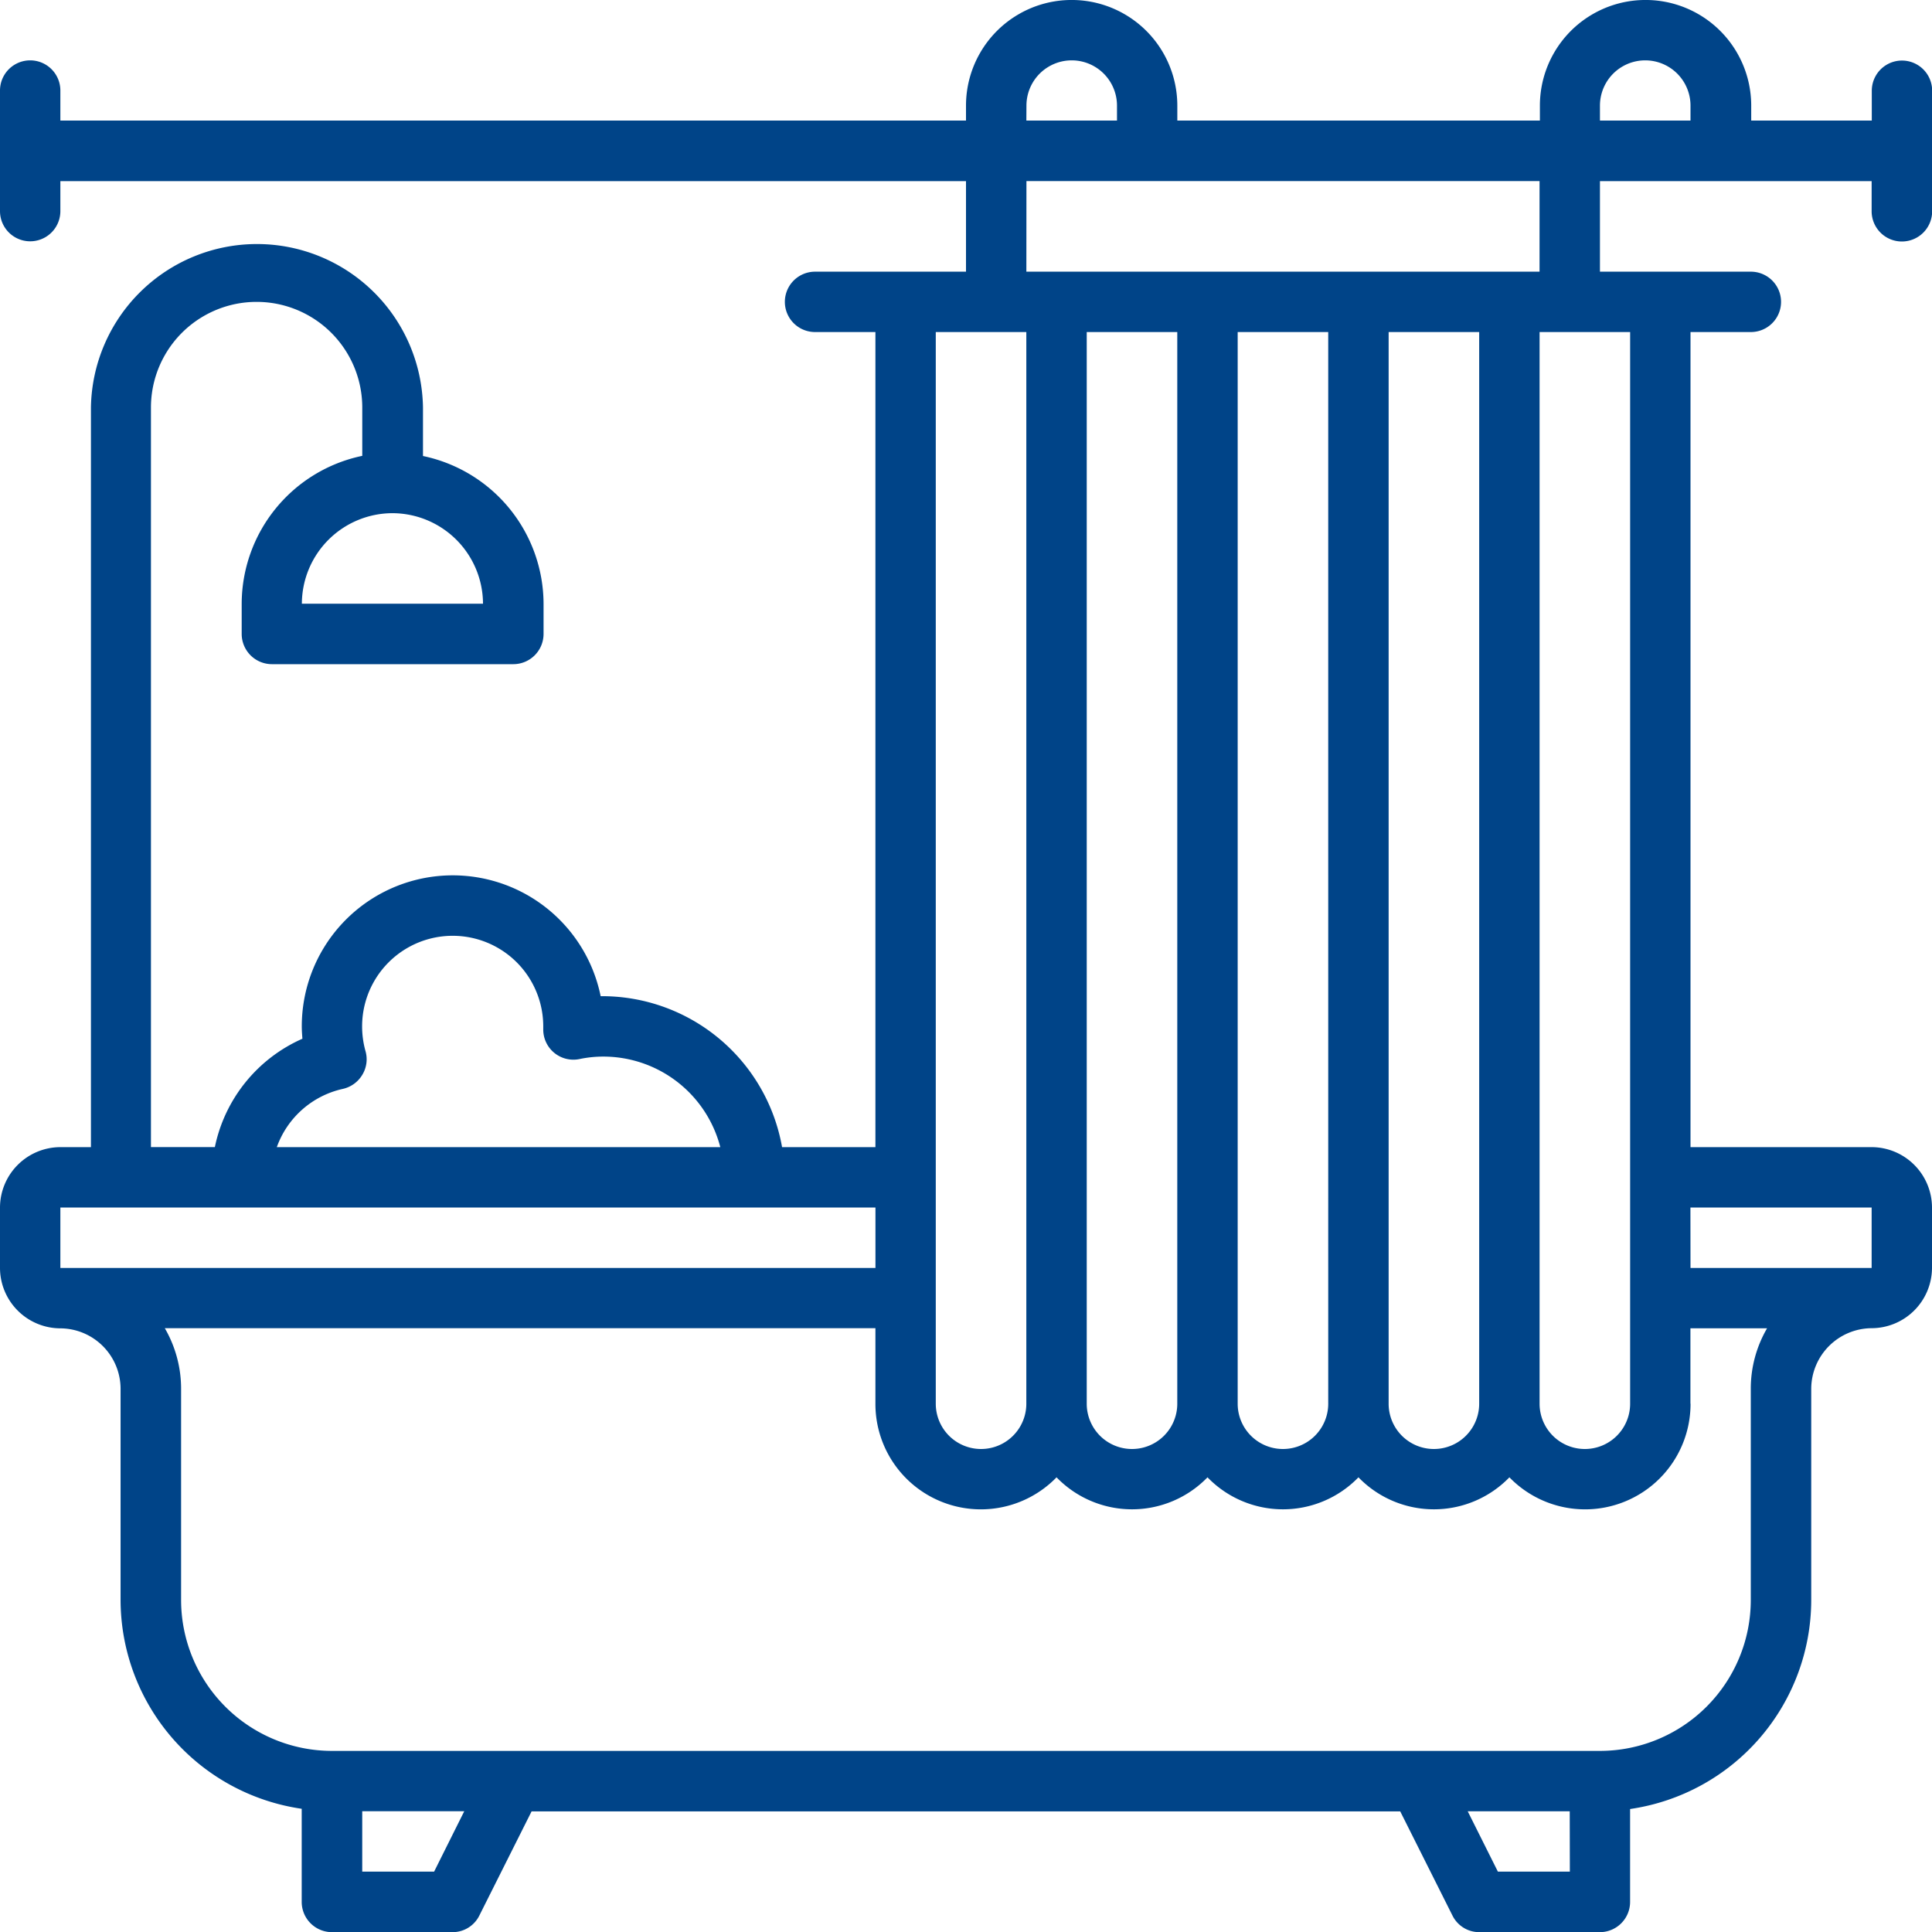
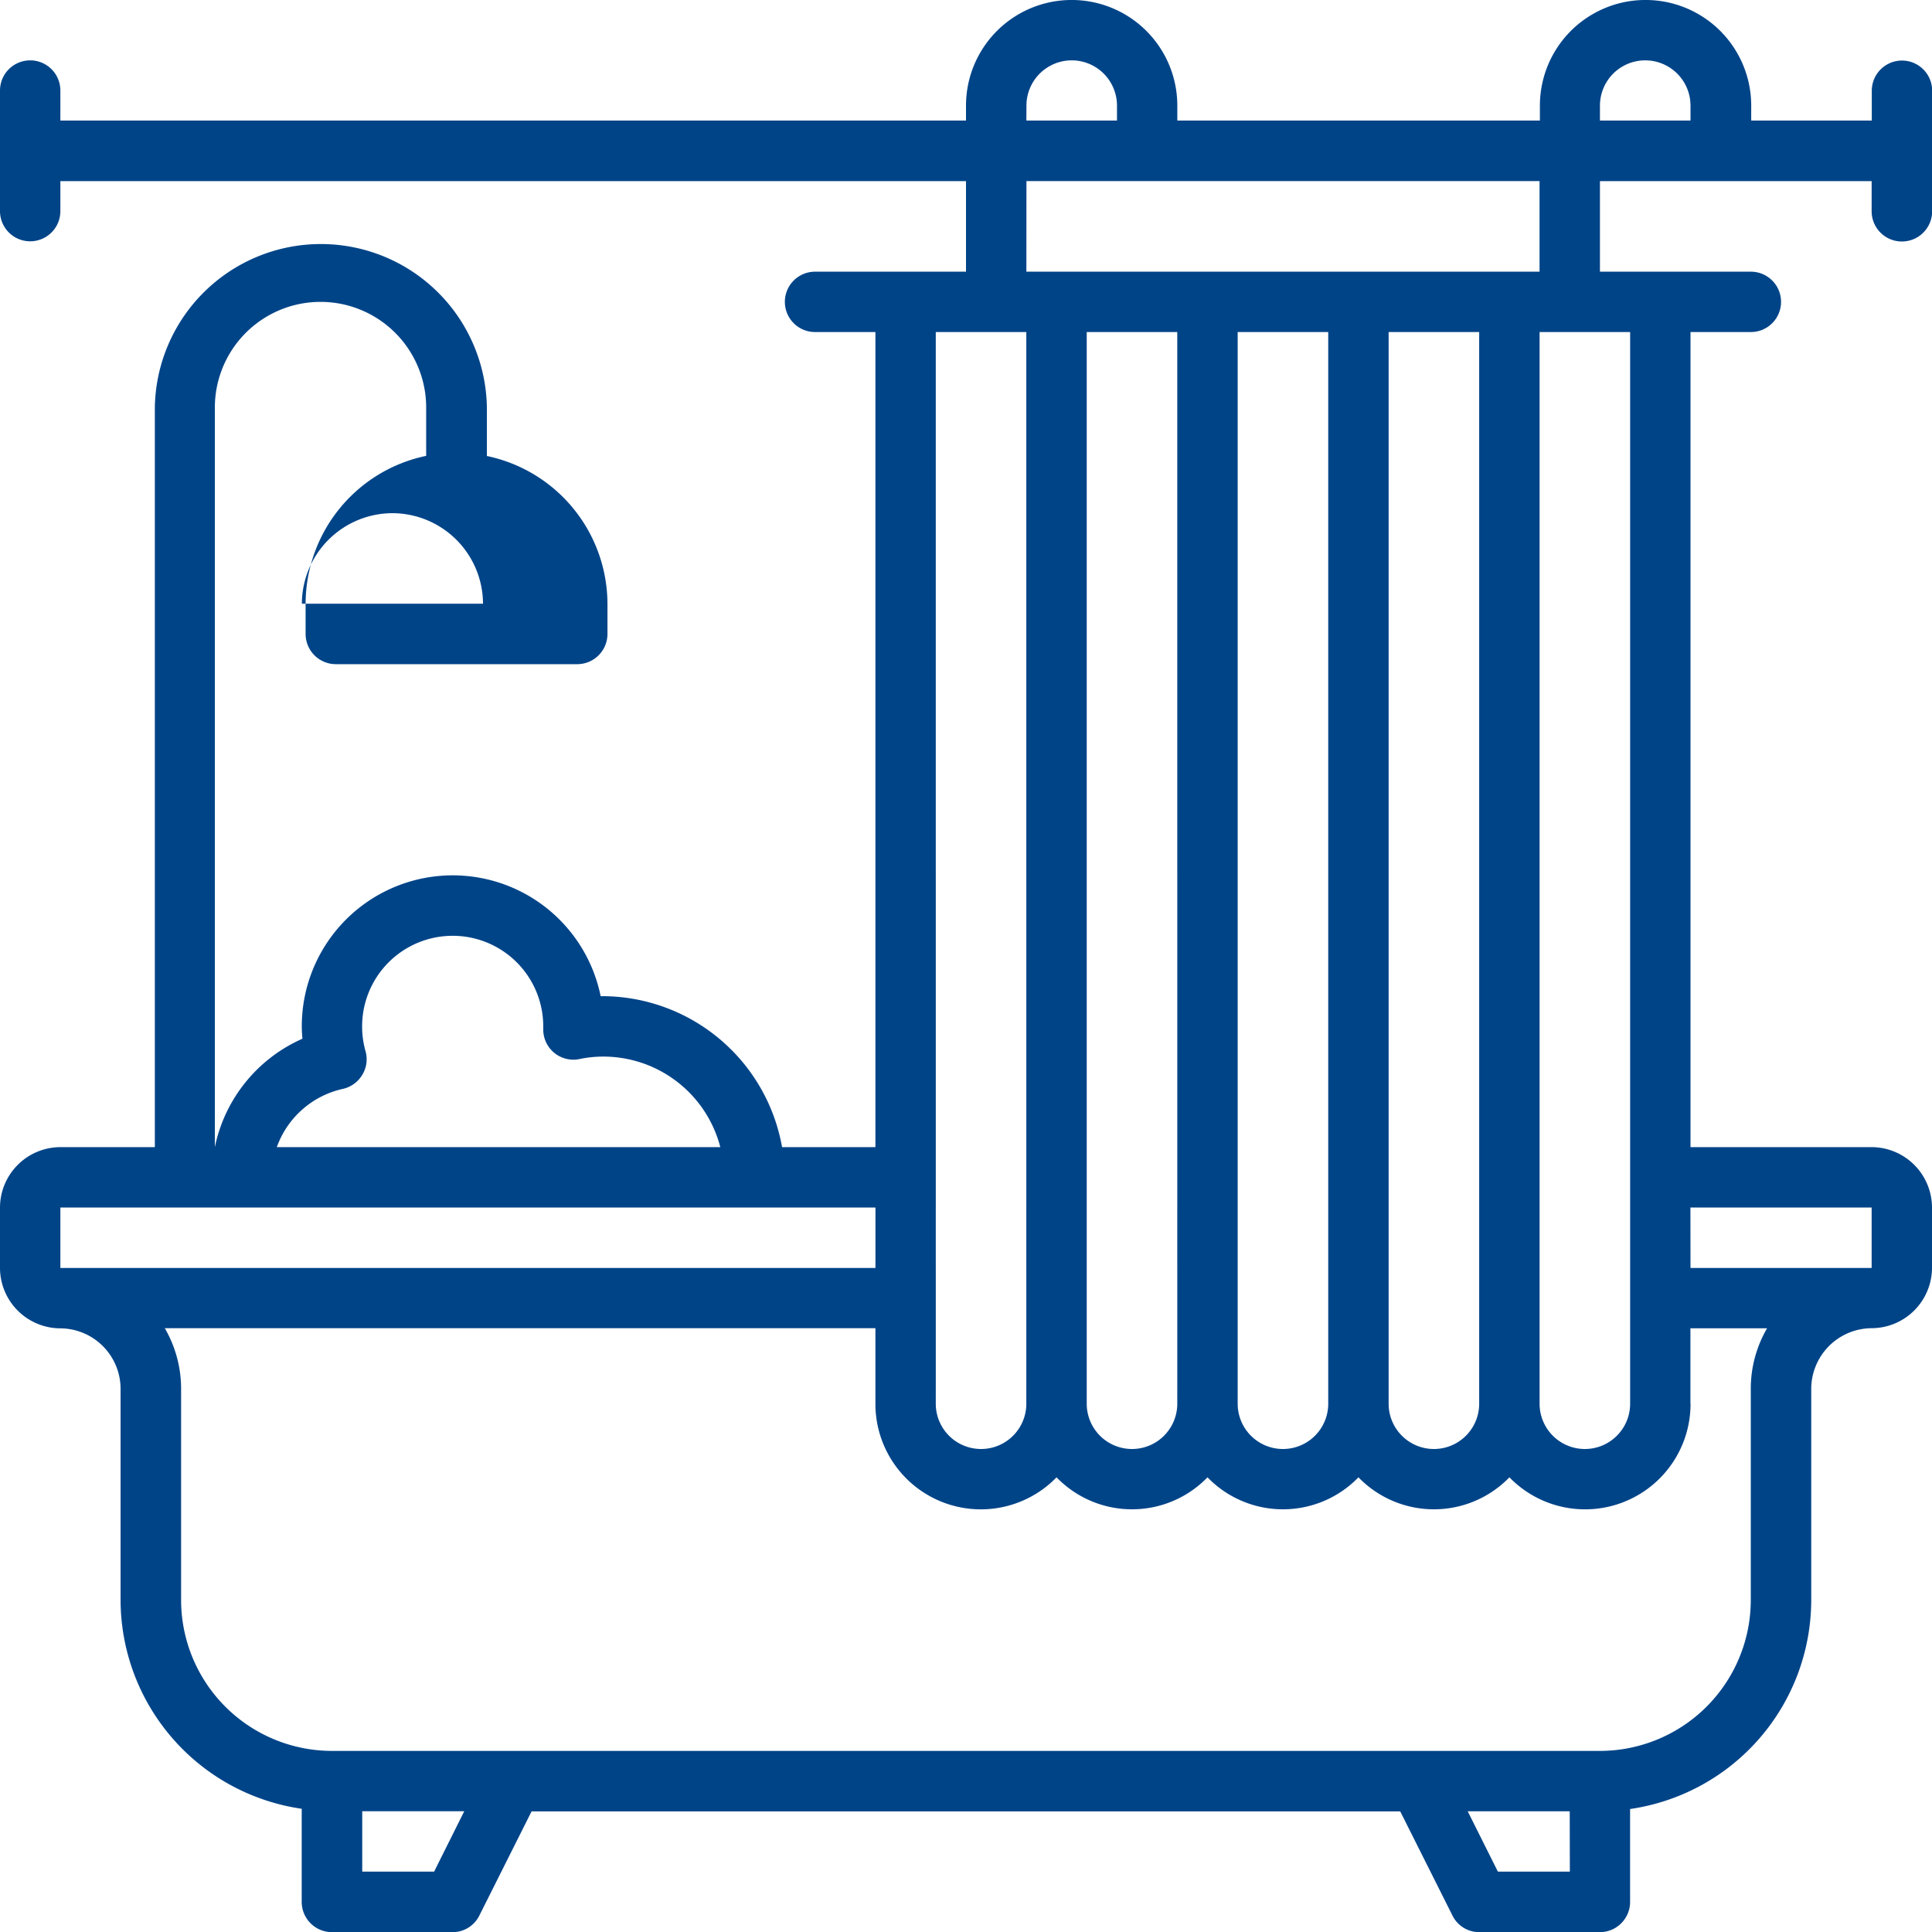
<svg xmlns="http://www.w3.org/2000/svg" id="Component_18_1" data-name="Component 18 – 1" width="49.672" height="49.672" viewBox="0 0 49.672 49.672">
-   <path id="Path_11749" data-name="Path 11749" d="M48.9,6.209a.778.778,0,0,0,.776-.776v-3.1a.776.776,0,0,0-1.552,0V3.1h-3.1V2.716a2.716,2.716,0,0,0-5.433,0V3.1H30.269V2.716a2.716,2.716,0,0,0-5.433,0V3.1H1.552V2.328A.776.776,0,0,0,0,2.328v3.1a.776.776,0,0,0,1.552,0V4.657H24.836V6.985H20.955a.776.776,0,0,0,0,1.552h1.552V29.493h-2.4a4.7,4.7,0,0,0-4.664-3.881,3.881,3.881,0,0,0-7.684.776c0,.109.008.21.016.318a3.908,3.908,0,0,0-2.251,2.786H3.881V10.478a2.716,2.716,0,0,1,5.433,0v1.242a3.894,3.894,0,0,0-3.1,3.8V16.3a.778.778,0,0,0,.776.776h6.209a.778.778,0,0,0,.776-.776v-.776a3.894,3.894,0,0,0-3.1-3.8V10.478a4.269,4.269,0,0,0-8.537,0V29.493H1.552A1.557,1.557,0,0,0,0,31.045V32.6a1.557,1.557,0,0,0,1.552,1.552A1.557,1.557,0,0,1,3.1,35.7v5.433a5.435,5.435,0,0,0,4.657,5.371V48.9a.778.778,0,0,0,.776.776h3.1a.767.767,0,0,0,.691-.427l1.343-2.678H36l1.343,2.678a.767.767,0,0,0,.691.427h3.1a.778.778,0,0,0,.776-.776v-2.39a5.435,5.435,0,0,0,4.657-5.371V35.7a1.564,1.564,0,0,1,1.552-1.552A1.557,1.557,0,0,0,49.672,32.6V31.045a1.557,1.557,0,0,0-1.552-1.552H43.463V8.537h1.552a.776.776,0,0,0,0-1.552H41.135V4.657H48.12v.776A.778.778,0,0,0,48.9,6.209ZM10.09,13.194a2.335,2.335,0,0,1,2.328,2.328H7.761A2.335,2.335,0,0,1,10.09,13.194Zm16.3-10.478a1.164,1.164,0,0,1,2.328,0V3.1H26.388Zm0,1.94H39.582V6.985H26.388ZM38.03,8.537V36.09a1.164,1.164,0,0,1-2.328,0V8.537Zm-3.881,0V36.09a1.164,1.164,0,0,1-2.328,0V8.537Zm-3.881,0V36.09a1.164,1.164,0,0,1-2.328,0V8.537Zm-6.209,0h2.328V36.09a1.164,1.164,0,0,1-2.328,0ZM8.817,27.995a.782.782,0,0,0,.5-.365.767.767,0,0,0,.078-.613,2.365,2.365,0,0,1-.085-.629,2.328,2.328,0,0,1,4.657,0v.078a.775.775,0,0,0,.939.761,2.98,2.98,0,0,1,.613-.062,3.107,3.107,0,0,1,3,2.328H7.117A2.34,2.34,0,0,1,8.817,27.995ZM1.552,32.6V31.045H22.508V32.6ZM11.161,48.12H9.313V46.567h2.623Zm29.2,0H38.511l-.776-1.552h2.623Zm3.1-17.075H48.12V32.6H43.463Zm0,5.045v-1.94h1.971a3.082,3.082,0,0,0-.419,1.552v5.433a3.882,3.882,0,0,1-3.881,3.881H8.537a3.882,3.882,0,0,1-3.881-3.881V35.7a3.1,3.1,0,0,0-.419-1.552h18.27v1.94a2.711,2.711,0,0,0,4.657,1.894,2.7,2.7,0,0,0,3.881,0,2.7,2.7,0,0,0,3.881,0,2.7,2.7,0,0,0,3.881,0,2.711,2.711,0,0,0,4.657-1.894ZM41.911,8.537V36.09a1.164,1.164,0,0,1-2.328,0V8.537ZM43.463,3.1H41.135V2.716a1.164,1.164,0,0,1,2.328,0Z" fill="#048" />
+   <path id="Path_11749" data-name="Path 11749" d="M48.9,6.209a.778.778,0,0,0,.776-.776v-3.1a.776.776,0,0,0-1.552,0V3.1h-3.1V2.716a2.716,2.716,0,0,0-5.433,0V3.1H30.269V2.716a2.716,2.716,0,0,0-5.433,0V3.1H1.552V2.328A.776.776,0,0,0,0,2.328v3.1a.776.776,0,0,0,1.552,0V4.657H24.836V6.985H20.955a.776.776,0,0,0,0,1.552h1.552V29.493h-2.4a4.7,4.7,0,0,0-4.664-3.881,3.881,3.881,0,0,0-7.684.776c0,.109.008.21.016.318a3.908,3.908,0,0,0-2.251,2.786V10.478a2.716,2.716,0,0,1,5.433,0v1.242a3.894,3.894,0,0,0-3.1,3.8V16.3a.778.778,0,0,0,.776.776h6.209a.778.778,0,0,0,.776-.776v-.776a3.894,3.894,0,0,0-3.1-3.8V10.478a4.269,4.269,0,0,0-8.537,0V29.493H1.552A1.557,1.557,0,0,0,0,31.045V32.6a1.557,1.557,0,0,0,1.552,1.552A1.557,1.557,0,0,1,3.1,35.7v5.433a5.435,5.435,0,0,0,4.657,5.371V48.9a.778.778,0,0,0,.776.776h3.1a.767.767,0,0,0,.691-.427l1.343-2.678H36l1.343,2.678a.767.767,0,0,0,.691.427h3.1a.778.778,0,0,0,.776-.776v-2.39a5.435,5.435,0,0,0,4.657-5.371V35.7a1.564,1.564,0,0,1,1.552-1.552A1.557,1.557,0,0,0,49.672,32.6V31.045a1.557,1.557,0,0,0-1.552-1.552H43.463V8.537h1.552a.776.776,0,0,0,0-1.552H41.135V4.657H48.12v.776A.778.778,0,0,0,48.9,6.209ZM10.09,13.194a2.335,2.335,0,0,1,2.328,2.328H7.761A2.335,2.335,0,0,1,10.09,13.194Zm16.3-10.478a1.164,1.164,0,0,1,2.328,0V3.1H26.388Zm0,1.94H39.582V6.985H26.388ZM38.03,8.537V36.09a1.164,1.164,0,0,1-2.328,0V8.537Zm-3.881,0V36.09a1.164,1.164,0,0,1-2.328,0V8.537Zm-3.881,0V36.09a1.164,1.164,0,0,1-2.328,0V8.537Zm-6.209,0h2.328V36.09a1.164,1.164,0,0,1-2.328,0ZM8.817,27.995a.782.782,0,0,0,.5-.365.767.767,0,0,0,.078-.613,2.365,2.365,0,0,1-.085-.629,2.328,2.328,0,0,1,4.657,0v.078a.775.775,0,0,0,.939.761,2.98,2.98,0,0,1,.613-.062,3.107,3.107,0,0,1,3,2.328H7.117A2.34,2.34,0,0,1,8.817,27.995ZM1.552,32.6V31.045H22.508V32.6ZM11.161,48.12H9.313V46.567h2.623Zm29.2,0H38.511l-.776-1.552h2.623Zm3.1-17.075H48.12V32.6H43.463Zm0,5.045v-1.94h1.971a3.082,3.082,0,0,0-.419,1.552v5.433a3.882,3.882,0,0,1-3.881,3.881H8.537a3.882,3.882,0,0,1-3.881-3.881V35.7a3.1,3.1,0,0,0-.419-1.552h18.27v1.94a2.711,2.711,0,0,0,4.657,1.894,2.7,2.7,0,0,0,3.881,0,2.7,2.7,0,0,0,3.881,0,2.7,2.7,0,0,0,3.881,0,2.711,2.711,0,0,0,4.657-1.894ZM41.911,8.537V36.09a1.164,1.164,0,0,1-2.328,0V8.537ZM43.463,3.1H41.135V2.716a1.164,1.164,0,0,1,2.328,0Z" fill="#048" />
</svg>